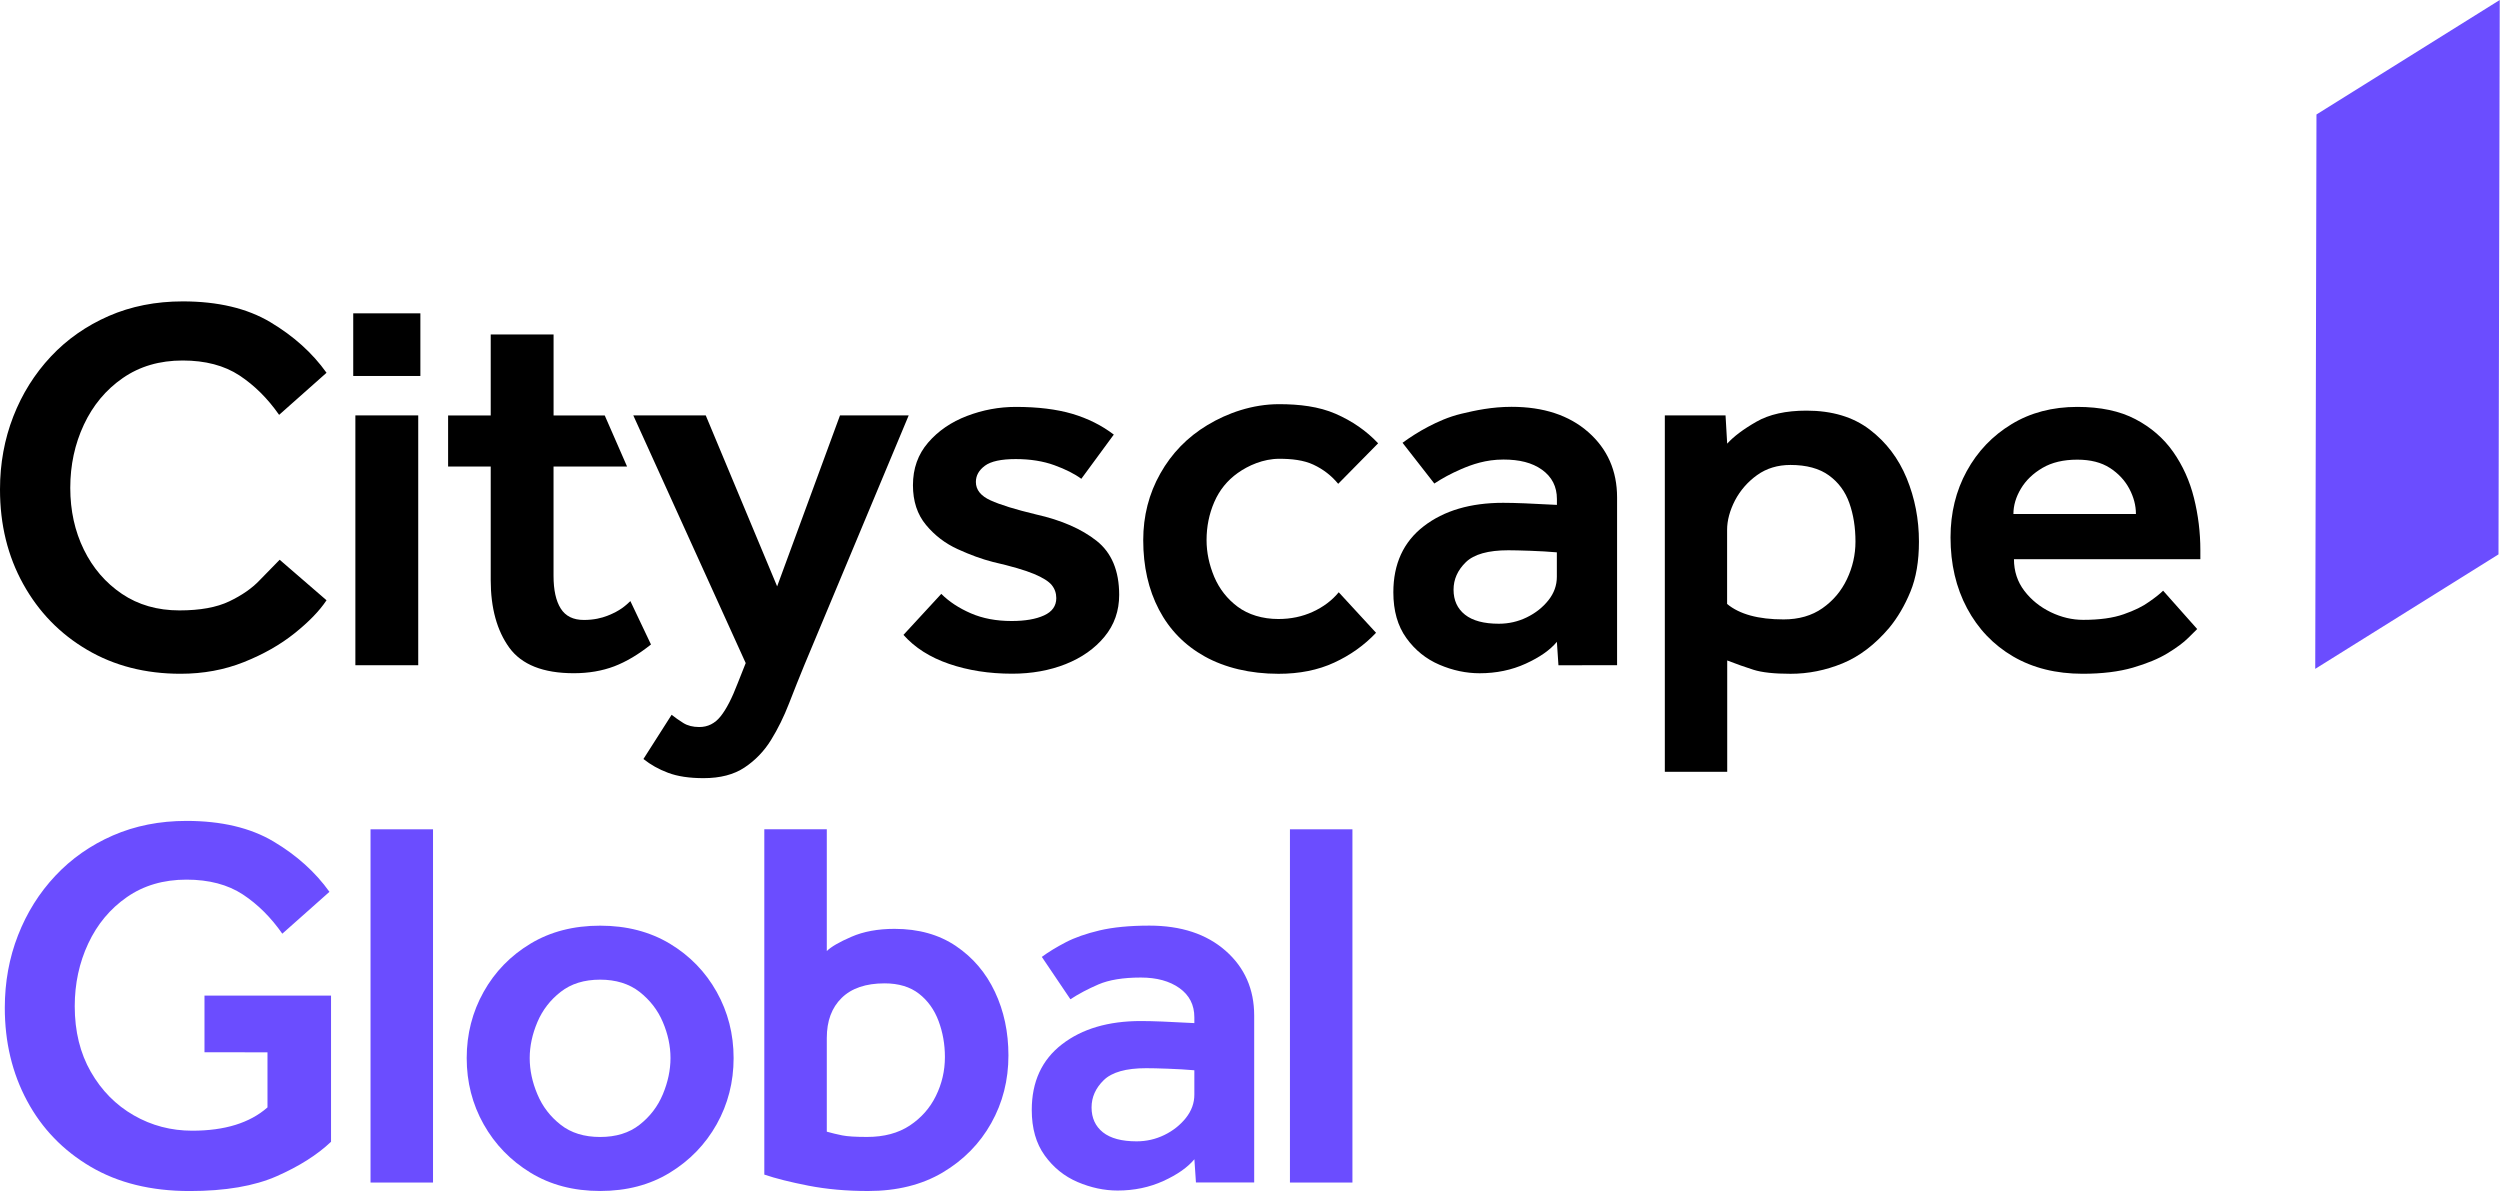
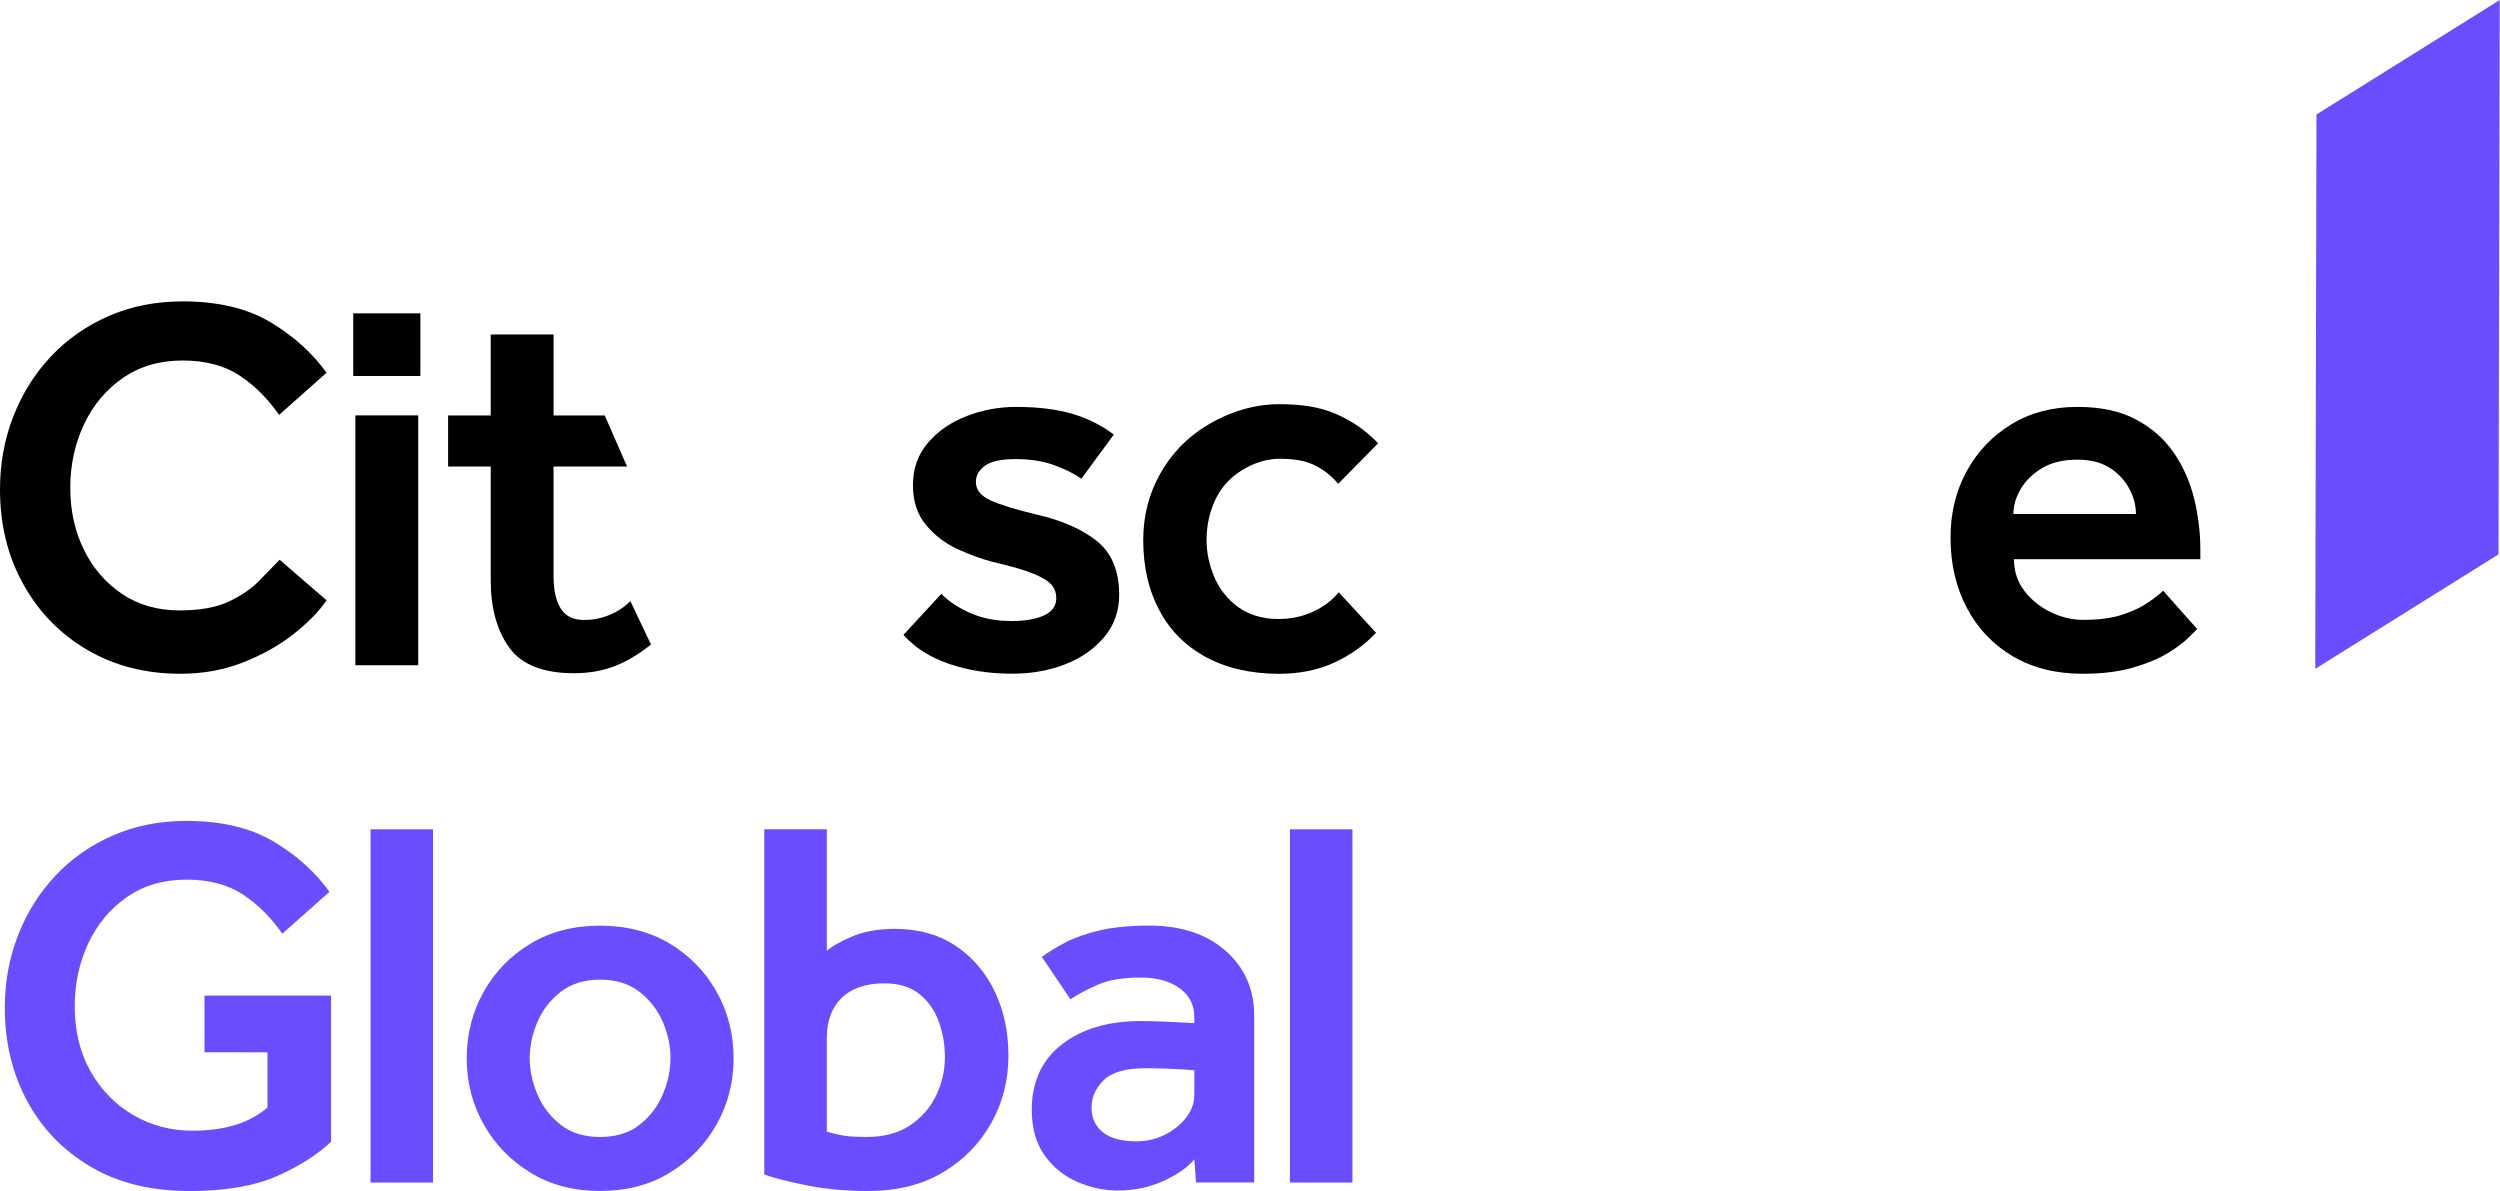
<svg xmlns="http://www.w3.org/2000/svg" xmlns:ns1="http://sodipodi.sourceforge.net/DTD/sodipodi-0.dtd" xmlns:ns2="http://www.inkscape.org/namespaces/inkscape" version="1.1" id="Layer_1" x="0px" y="0px" viewBox="0 0 600 285.881" xml:space="preserve" ns1:docname="aec23sau-cityscape-global-logo-english-fw.svg" width="600" height="285.881" ns2:version="1.3.2 (091e20e, 2023-11-25, custom)">
  <defs id="defs84">
	
	
	
	
	
	

		
		
		
		
		
		
		
		
		
	
		
		
		
	</defs>
  <ns1:namedview id="namedview84" pagecolor="#ffffff" bordercolor="#999999" borderopacity="1" ns2:showpageshadow="2" ns2:pageopacity="0" ns2:pagecheckerboard="0" ns2:deskcolor="#d1d1d1" ns2:zoom="0.54360465" ns2:cx="99.336898" ns2:cy="-91.97861" ns2:window-width="1500" ns2:window-height="912" ns2:window-x="-8" ns2:window-y="-8" ns2:window-maximized="1" ns2:current-layer="Layer_1" />
  <style type="text/css" id="style1">
	.st0{fill:#1A1A1A;}
	.st1{fill:#6B4DFF;}
	.st2{fill:#FFFFFF;}
</style>
  <g id="g86" transform="scale(0.872)">
    <g id="g84">
      <path class="st2" d="m 97.81,114.33 h 17.3 v 68.76 H 97.81 Z M 97.22,86.24 h 18.48 v 17.24 H 97.22 Z" id="path14" style="fill:#000000;fill-opacity:1" />
      <path class="st2" d="m 135.06,159.64 v -31.23 h -11.73 v -14.07 h 11.73 V 92.06 h 17.3 v 22.28 h 14.08 l 6.15,14.07 h -20.24 v 30.06 c 0,3.91 0.66,6.92 1.98,9.01 1.32,2.11 3.45,3.15 6.37,3.15 2.73,0 4.85,-0.52 6.52,-1.17 3.46,-1.35 4.99,-2.8 6.28,-4.02 l 5.67,11.94 c -3.42,2.73 -6.79,4.74 -10.11,6.01 -3.32,1.26 -7.04,1.9 -11.15,1.9 -8.4,0 -14.33,-2.35 -17.74,-7.04 -3.39,-4.69 -5.11,-10.89 -5.11,-18.61" id="path15" style="fill:#000000;fill-opacity:1" />
-       <path class="st2" d="m 177.09,208.9 7.76,-12.17 c 0.98,0.78 2.06,1.54 3.23,2.27 1.17,0.73 2.64,1.1 4.39,1.1 2.35,0 4.3,-0.98 5.86,-2.94 1.57,-1.95 3.13,-4.98 4.7,-9.09 l 2.21,-5.57 -30.94,-68.17 h 19.94 l 19.65,47.06 17.3,-47.06 h 18.91 l -28.74,68.76 c -1.37,3.32 -2.76,6.82 -4.18,10.48 -1.42,3.66 -3.08,7.04 -4.98,10.11 -1.9,3.08 -4.33,5.59 -7.27,7.55 -2.94,1.96 -6.69,2.94 -11.29,2.94 -3.91,0 -7.16,-0.49 -9.76,-1.47 -2.57,-0.96 -4.84,-2.24 -6.79,-3.8" id="path16" style="fill:#000000;fill-opacity:1" />
      <path class="st2" d="m 248.66,174.74 10.41,-11.29 c 2.15,2.15 4.86,3.93 8.13,5.35 3.27,1.42 7.01,2.12 11.21,2.12 3.72,0 6.69,-0.51 8.94,-1.54 2.25,-1.02 3.37,-2.62 3.37,-4.76 0,-1.37 -0.42,-2.57 -1.25,-3.59 -0.83,-1.02 -2.46,-2.06 -4.92,-3.08 -2.44,-1.02 -6.21,-2.12 -11.29,-3.29 -3.04,-0.78 -6.26,-1.95 -9.68,-3.52 -3.42,-1.56 -6.33,-3.78 -8.72,-6.67 -2.4,-2.89 -3.59,-6.52 -3.59,-10.93 0,-4.6 1.39,-8.5 4.18,-11.73 2.79,-3.23 6.35,-5.67 10.7,-7.33 4.35,-1.66 8.82,-2.49 13.42,-2.49 6.07,0 11.24,0.64 15.54,1.9 4.3,1.28 8.11,3.18 11.44,5.72 l -8.94,12.17 c -1.86,-1.37 -4.33,-2.62 -7.41,-3.74 -3.08,-1.12 -6.63,-1.69 -10.62,-1.69 -4.01,0 -6.84,0.61 -8.5,1.83 -1.66,1.23 -2.49,2.71 -2.49,4.47 0,2.15 1.34,3.84 4.03,5.06 2.69,1.23 6.87,2.52 12.54,3.88 6.95,1.56 12.49,3.98 16.64,7.25 4.15,3.28 6.23,8.24 6.23,14.89 0,4.39 -1.34,8.24 -4.03,11.5 -2.69,3.27 -6.26,5.78 -10.7,7.55 -4.44,1.76 -9.36,2.64 -14.73,2.64 -6.36,0 -12.14,-0.91 -17.38,-2.71 -5.22,-1.79 -9.4,-4.45 -12.53,-7.97" id="path17" style="fill:#000000;fill-opacity:1" />
      <path class="st2" d="m 368.46,163.01 10.27,11.15 c -3.23,3.42 -7.06,6.15 -11.52,8.21 -4.44,2.06 -9.55,3.08 -15.32,3.08 -7.81,0 -14.76,-1.69 -20.29,-4.76 -5.53,-3.08 -9.73,-7.38 -12.62,-12.9 -2.89,-5.52 -4.33,-11.9 -4.33,-19.14 0,-6.64 1.56,-12.76 4.7,-18.32 3.13,-5.57 7.46,-10.02 12.97,-13.34 5.51,-3.32 12.39,-5.75 19.71,-5.75 5.57,0 10.96,0.64 15.55,2.64 4.6,2 8.5,4.71 11.72,8.13 l -10.99,11.15 c -1.86,-2.25 -4.12,-4.01 -6.82,-5.27 -2.69,-1.26 -5.98,-1.62 -9.4,-1.62 -4.41,0 -8.55,1.86 -11.44,3.92 -2.89,2.06 -5.03,4.72 -6.45,7.99 -1.42,3.28 -2.12,6.77 -2.12,10.48 0,3.42 0.72,6.79 2.12,10.13 1.42,3.32 3.58,6.07 6.45,8.21 2.89,2.15 6.79,3.37 11.2,3.37 3.42,0 6.58,-0.66 9.46,-1.98 2.92,-1.34 5.3,-3.13 7.15,-5.38" id="path18" style="fill:#000000;fill-opacity:1" />
-       <path class="st2" d="m 428.49,158.76 v -6.74 c -2.25,-0.19 -4.7,-0.34 -7.33,-0.43 -2.64,-0.09 -4.65,-0.14 -6.01,-0.14 -5.57,0 -9.47,1.1 -11.72,3.29 -2.25,2.2 -3.37,4.71 -3.37,7.56 0,2.92 1.05,5.22 3.15,6.88 2.1,1.66 5.21,2.49 9.31,2.49 2.73,0 5.3,-0.59 7.7,-1.76 2.4,-1.17 4.38,-2.73 5.94,-4.69 1.56,-1.96 2.33,-4.12 2.33,-6.46 m 0.44,24.34 -0.43,-6.45 c -1.86,2.25 -4.72,4.25 -8.58,6.01 -3.86,1.76 -8.08,2.64 -12.68,2.64 -3.72,0 -7.41,-0.78 -11.07,-2.35 -3.66,-1.56 -6.7,-4.01 -9.09,-7.33 -2.4,-3.32 -3.59,-7.52 -3.59,-12.6 0,-7.81 2.78,-13.88 8.36,-18.18 5.57,-4.3 12.86,-6.45 21.85,-6.45 1.66,0 3.64,0.05 5.94,0.14 2.3,0.1 5.25,0.24 8.87,0.43 v -1.61 c 0,-3.42 -1.37,-6.1 -4.11,-8.07 -2.73,-1.95 -6.22,-2.8 -10.61,-2.8 -4.89,0 -8.67,1.37 -11.61,2.63 -2.94,1.28 -5.16,2.5 -7.41,3.97 l -8.75,-11.21 c 1.85,-1.37 4.51,-3.1 7.06,-4.42 2.54,-1.32 5.53,-2.72 9.24,-3.6 3.71,-0.88 8.24,-1.88 13.71,-1.88 8.8,0 15.83,2.32 21.12,6.96 5.27,4.65 7.92,10.64 7.92,17.97 v 46.18 z" id="path19" style="fill:#000000;fill-opacity:1" />
-       <path class="st2" d="m 475.35,145.85 v 20.38 c 3.42,2.83 8.59,4.25 15.54,4.25 4.2,0 7.78,-1.03 10.7,-3.08 2.94,-2.06 5.18,-4.71 6.74,-7.99 1.56,-3.27 2.35,-6.72 2.35,-10.34 0,-3.91 -0.56,-7.46 -1.69,-10.62 -1.12,-3.18 -3.01,-5.72 -5.64,-7.62 -2.64,-1.9 -6.15,-2.86 -10.56,-2.86 -3.52,0 -6.58,0.93 -9.17,2.78 -2.59,1.86 -4.62,4.18 -6.09,6.96 -1.43,2.79 -2.18,5.5 -2.18,8.14 m -17.14,66.57 v -98.09 h 16.71 l 0.45,7.78 c 1.76,-1.95 4.42,-3.96 7.99,-6.01 3.56,-2.06 8.18,-3.08 13.85,-3.08 7.04,0 12.83,1.74 17.38,5.21 4.55,3.47 7.94,7.94 10.19,13.41 2.25,5.48 3.37,11.29 3.37,17.44 0,5.38 -0.78,9.97 -2.35,13.78 -1.56,3.8 -3.52,7.14 -5.86,9.97 -3.91,4.6 -8.18,7.84 -12.83,9.76 -4.65,1.9 -9.41,2.86 -14.29,2.86 -4.49,0 -7.89,-0.37 -10.19,-1.1 -2.3,-0.73 -4.72,-1.58 -7.25,-2.57 v 30.64 z" id="path20" style="fill:#000000;fill-opacity:1" />
      <path class="st2" d="m 554.15,141.46 h 33.72 c 0,-2.35 -0.61,-4.67 -1.83,-6.96 -1.23,-2.3 -3,-4.2 -5.35,-5.72 -2.35,-1.51 -5.32,-2.27 -8.94,-2.27 -3.82,0 -7.01,0.75 -9.6,2.27 -2.59,1.52 -4.57,3.42 -5.94,5.72 -1.37,2.29 -2.06,4.61 -2.06,6.96 m 41.2,21.11 9.38,10.56 c -0.29,0.29 -1.1,1.1 -2.43,2.41 -1.32,1.32 -3.23,2.73 -5.72,4.25 -2.49,1.52 -5.67,2.83 -9.53,3.96 -3.87,1.12 -8.48,1.69 -13.85,1.69 -7.33,0 -13.71,-1.6 -19.13,-4.76 -5.43,-3.18 -9.65,-7.6 -12.68,-13.27 -3.03,-5.67 -4.55,-12.17 -4.55,-19.5 0,-6.74 1.49,-12.83 4.47,-18.26 2.98,-5.43 7.09,-9.73 12.32,-12.9 5.22,-3.18 11.26,-4.76 18.11,-4.76 6.35,0 11.67,1.12 15.97,3.37 4.3,2.25 7.78,5.26 10.41,9.01 2.64,3.77 4.55,7.99 5.72,12.68 1.17,4.69 1.76,9.49 1.76,14.36 v 2.49 h -51.3 c 0,3.32 0.96,6.23 2.86,8.72 1.9,2.49 4.33,4.44 7.25,5.86 2.94,1.42 5.91,2.12 8.95,2.12 4.49,0 8.21,-0.51 11.13,-1.54 2.94,-1.02 5.29,-2.17 7.04,-3.45 1.77,-1.23 3.04,-2.25 3.82,-3.04" id="path21" style="fill:#000000;fill-opacity:1" />
      <path class="st2" d="m 76.97,154.06 12.9,11.15 c -1.95,2.94 -4.89,5.96 -8.8,9.09 -3.91,3.13 -8.55,5.77 -13.93,7.92 -5.38,2.15 -11.2,3.22 -17.44,3.22 -9.68,0 -18.26,-2.2 -25.73,-6.6 C 16.5,174.45 10.63,168.41 6.38,160.73 2.12,153.05 0,144.39 0,134.71 0,127.57 1.23,120.88 3.66,114.63 6.1,108.37 9.55,102.88 14,98.13 c 4.44,-4.74 9.76,-8.45 15.91,-11.15 6.15,-2.68 12.95,-4.03 20.38,-4.03 9.68,0 17.71,1.9 24.12,5.72 6.4,3.82 11.56,8.45 15.46,13.93 l -13.05,11.58 c -3.13,-4.49 -6.77,-8.11 -10.92,-10.85 -4.16,-2.73 -9.36,-4.11 -15.62,-4.11 -6.36,0 -11.85,1.61 -16.5,4.84 -4.65,3.22 -8.21,7.51 -10.7,12.83 -2.49,5.32 -3.74,11.12 -3.74,17.38 0,6.26 1.25,11.93 3.74,17.01 2.49,5.08 5.99,9.14 10.48,12.17 4.49,3.03 9.77,4.55 15.83,4.55 5.67,0 10.24,-0.83 13.71,-2.49 3.47,-1.66 6.26,-3.59 8.35,-5.8 2.12,-2.2 3.95,-4.08 5.52,-5.65" id="path22" style="fill:#000000;fill-opacity:1" />
    </g>
    <g id="g85">
      <path class="st1" d="m 56.28,289.61 v -15.59 h 34.83 v 40.23 c -3.79,3.6 -8.77,6.75 -14.94,9.47 -6.17,2.72 -14.16,4.09 -23.98,4.09 -10.6,0 -19.68,-2.23 -27.26,-6.7 -7.58,-4.47 -13.41,-10.52 -17.49,-18.14 -4.09,-7.62 -6.12,-16.15 -6.12,-25.58 0,-7.09 1.21,-13.75 3.64,-19.97 2.43,-6.22 5.85,-11.68 10.28,-16.39 4.42,-4.71 9.69,-8.4 15.82,-11.08 6.12,-2.67 12.87,-4.01 20.26,-4.01 9.61,0 17.61,1.89 23.98,5.68 6.36,3.79 11.49,8.4 15.37,13.84 L 77.7,256.98 c -3.12,-4.47 -6.73,-8.07 -10.85,-10.79 -4.14,-2.72 -9.31,-4.09 -15.53,-4.09 -6.32,0 -11.79,1.61 -16.39,4.81 -4.61,3.2 -8.16,7.46 -10.64,12.76 -2.48,5.3 -3.72,11.06 -3.72,17.28 0,6.89 1.48,12.92 4.44,18.07 2.96,5.15 6.89,9.13 11.81,11.95 4.9,2.82 10.28,4.23 16.1,4.23 8.94,0 15.83,-2.13 20.7,-6.41 v -15.16 z" id="path23" />
      <rect x="101.98" y="228.25" class="st1" width="17.2" height="97.22" id="rect23" />
      <path class="st1" d="m 165.17,312.93 c 4.37,0 7.99,-1.11 10.85,-3.36 2.86,-2.23 5.01,-5.03 6.41,-8.38 1.4,-3.35 2.11,-6.68 2.11,-9.98 0,-3.31 -0.7,-6.6 -2.11,-9.91 -1.4,-3.31 -3.55,-6.06 -6.41,-8.31 -2.87,-2.23 -6.49,-3.36 -10.85,-3.36 -4.37,0 -7.99,1.12 -10.85,3.36 -2.87,2.23 -5.01,5.01 -6.41,8.31 -1.4,3.31 -2.12,6.61 -2.12,9.91 0,3.31 0.7,6.63 2.12,9.98 1.4,3.36 3.55,6.14 6.41,8.38 2.86,2.25 6.49,3.36 10.85,3.36 m -36.72,-21.72 c 0,-6.6 1.56,-12.68 4.66,-18.22 3.1,-5.54 7.41,-9.96 12.9,-13.27 5.49,-3.31 11.87,-4.95 19.17,-4.95 7.29,0 13.67,1.66 19.17,4.95 5.49,3.31 9.79,7.72 12.9,13.27 3.1,5.54 4.66,11.61 4.66,18.22 0,6.61 -1.56,12.68 -4.66,18.22 -3.12,5.54 -7.41,9.98 -12.9,13.33 -5.49,3.36 -11.87,5.03 -19.17,5.03 -7.3,0 -13.67,-1.67 -19.17,-5.03 -5.49,-3.36 -9.79,-7.8 -12.9,-13.33 -3.11,-5.54 -4.66,-11.61 -4.66,-18.22" id="path24" />
      <path class="st1" d="m 227.56,285.68 v 25.79 c 1.37,0.38 2.77,0.73 4.23,1.02 1.46,0.29 3.74,0.43 6.86,0.43 4.66,0 8.58,-1.05 11.73,-3.13 3.15,-2.09 5.57,-4.81 7.21,-8.16 1.65,-3.36 2.48,-6.92 2.48,-10.71 0,-3.5 -0.59,-6.81 -1.75,-9.91 -1.16,-3.1 -2.96,-5.62 -5.39,-7.51 -2.43,-1.89 -5.59,-2.85 -9.47,-2.85 -5.15,0 -9.09,1.34 -11.81,4.01 -2.74,2.68 -4.09,6.35 -4.09,11.02 m -17.2,37.6 v -95.04 h 17.2 v 33.52 c 1.16,-1.16 3.42,-2.48 6.78,-3.93 3.35,-1.46 7.3,-2.18 11.87,-2.18 6.6,0 12.24,1.58 16.91,4.74 4.66,3.15 8.24,7.35 10.71,12.6 2.48,5.25 3.72,11.08 3.72,17.49 0,6.81 -1.58,13.02 -4.74,18.65 -3.15,5.63 -7.61,10.15 -13.33,13.56 -5.73,3.4 -12.59,5.11 -20.56,5.11 -5.92,0 -11.39,-0.49 -16.39,-1.46 -5.01,-0.98 -9.07,-2 -12.17,-3.06" id="path25" />
      <path class="st1" d="m 328.72,301.27 v -6.7 c -2.23,-0.19 -4.66,-0.34 -7.29,-0.43 -2.63,-0.1 -4.62,-0.14 -5.98,-0.14 -5.54,0 -9.42,1.1 -11.66,3.28 -2.24,2.18 -3.36,4.69 -3.36,7.51 0,2.91 1.05,5.2 3.13,6.86 2.09,1.65 5.17,2.48 9.26,2.48 2.72,0 5.27,-0.59 7.65,-1.75 2.38,-1.16 4.34,-2.72 5.9,-4.66 1.57,-1.98 2.35,-4.11 2.35,-6.45 m 0.44,24.2 -0.43,-6.41 c -1.85,2.23 -4.69,4.23 -8.53,5.98 -3.84,1.75 -8.04,2.63 -12.6,2.63 -3.69,0 -7.35,-0.78 -11.01,-2.34 -3.64,-1.56 -6.65,-3.98 -9.04,-7.29 -2.39,-3.31 -3.58,-7.48 -3.58,-12.54 0,-7.78 2.77,-13.79 8.31,-18.07 5.54,-4.28 12.78,-6.41 21.72,-6.41 1.65,0 3.61,0.05 5.9,0.14 2.29,0.1 5.22,0.24 8.82,0.43 v -1.61 c 0,-3.4 -1.37,-6.07 -4.09,-8.02 -2.72,-1.94 -6.27,-2.91 -10.64,-2.91 -4.86,0 -8.75,0.64 -11.66,1.89 -2.91,1.26 -5.49,2.62 -7.72,4.09 l -7.87,-11.66 c 1.85,-1.37 4.03,-2.69 6.56,-4.01 2.53,-1.32 5.63,-2.4 9.33,-3.28 3.69,-0.87 8.26,-1.32 13.7,-1.32 8.75,0 15.74,2.31 20.99,6.92 5.25,4.62 7.87,10.57 7.87,17.85 v 45.92 h -16.05 z" id="path26" />
      <rect x="355.03" y="228.25" class="st1" width="17.2" height="97.22" id="rect26" />
    </g>
    <polygon class="st1" points="637.22,184.09 687.66,152.58 688,0 637.56,31.51 " id="polygon26" />
  </g>
</svg>